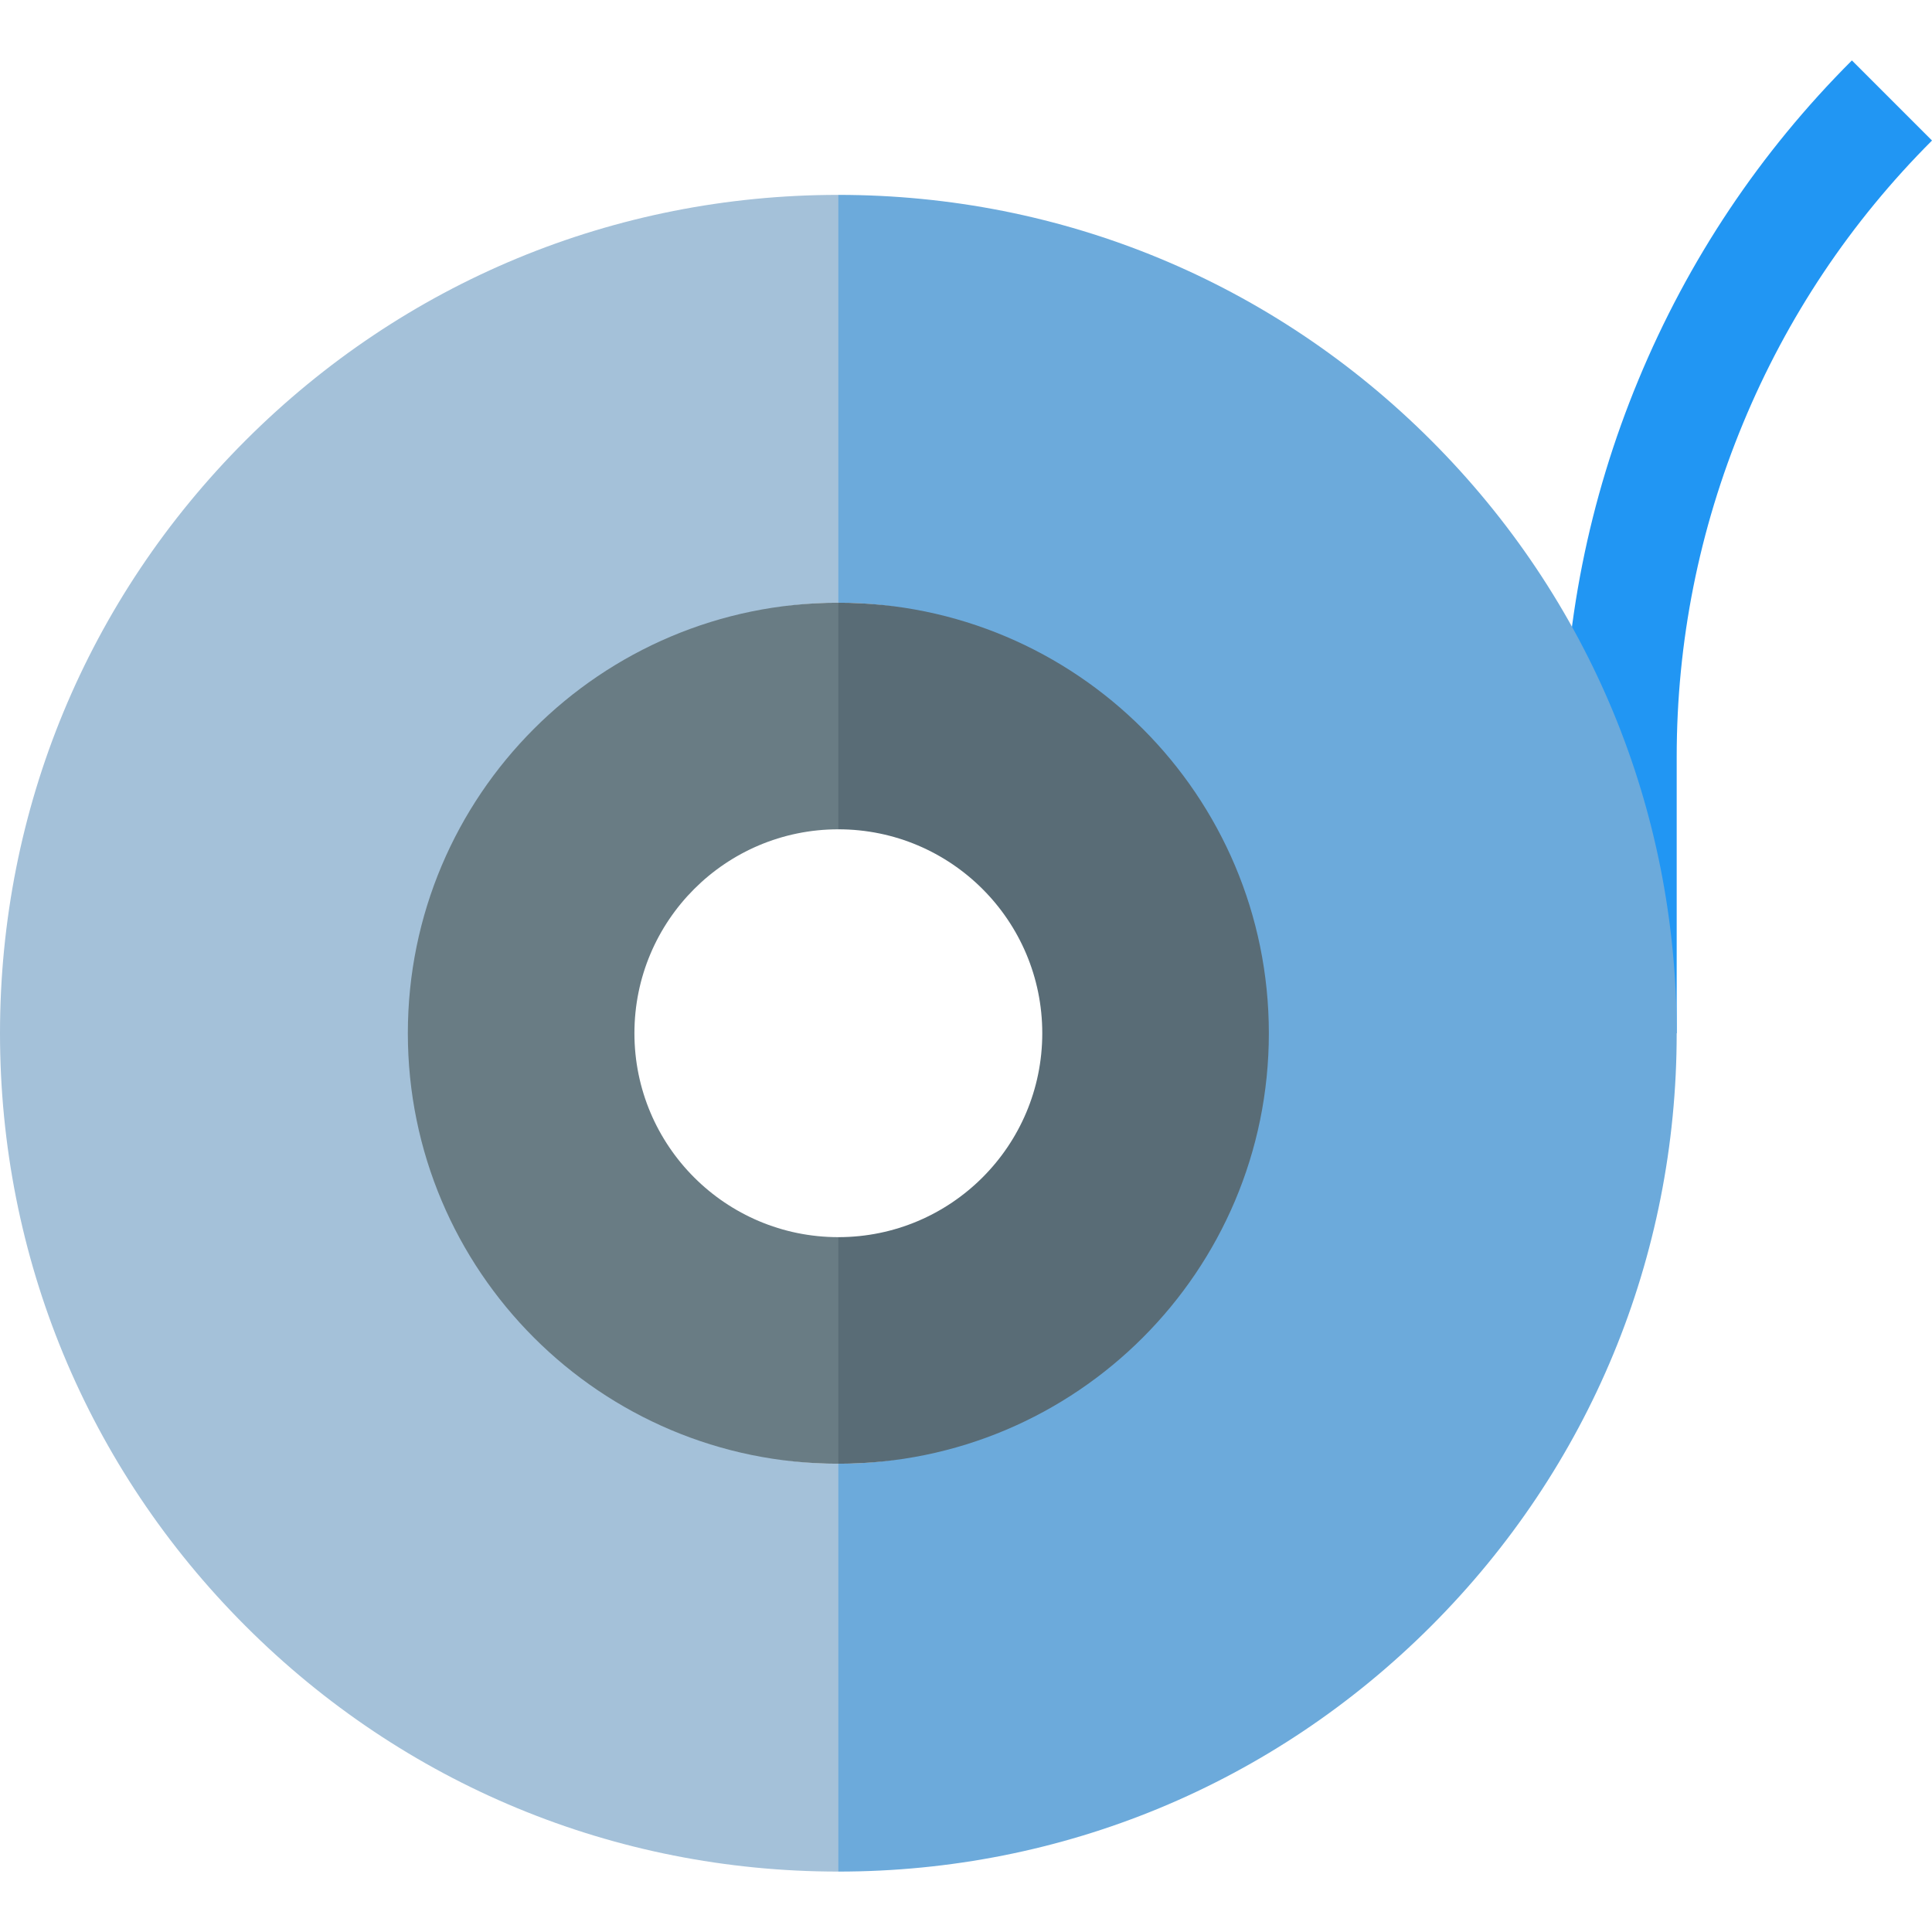
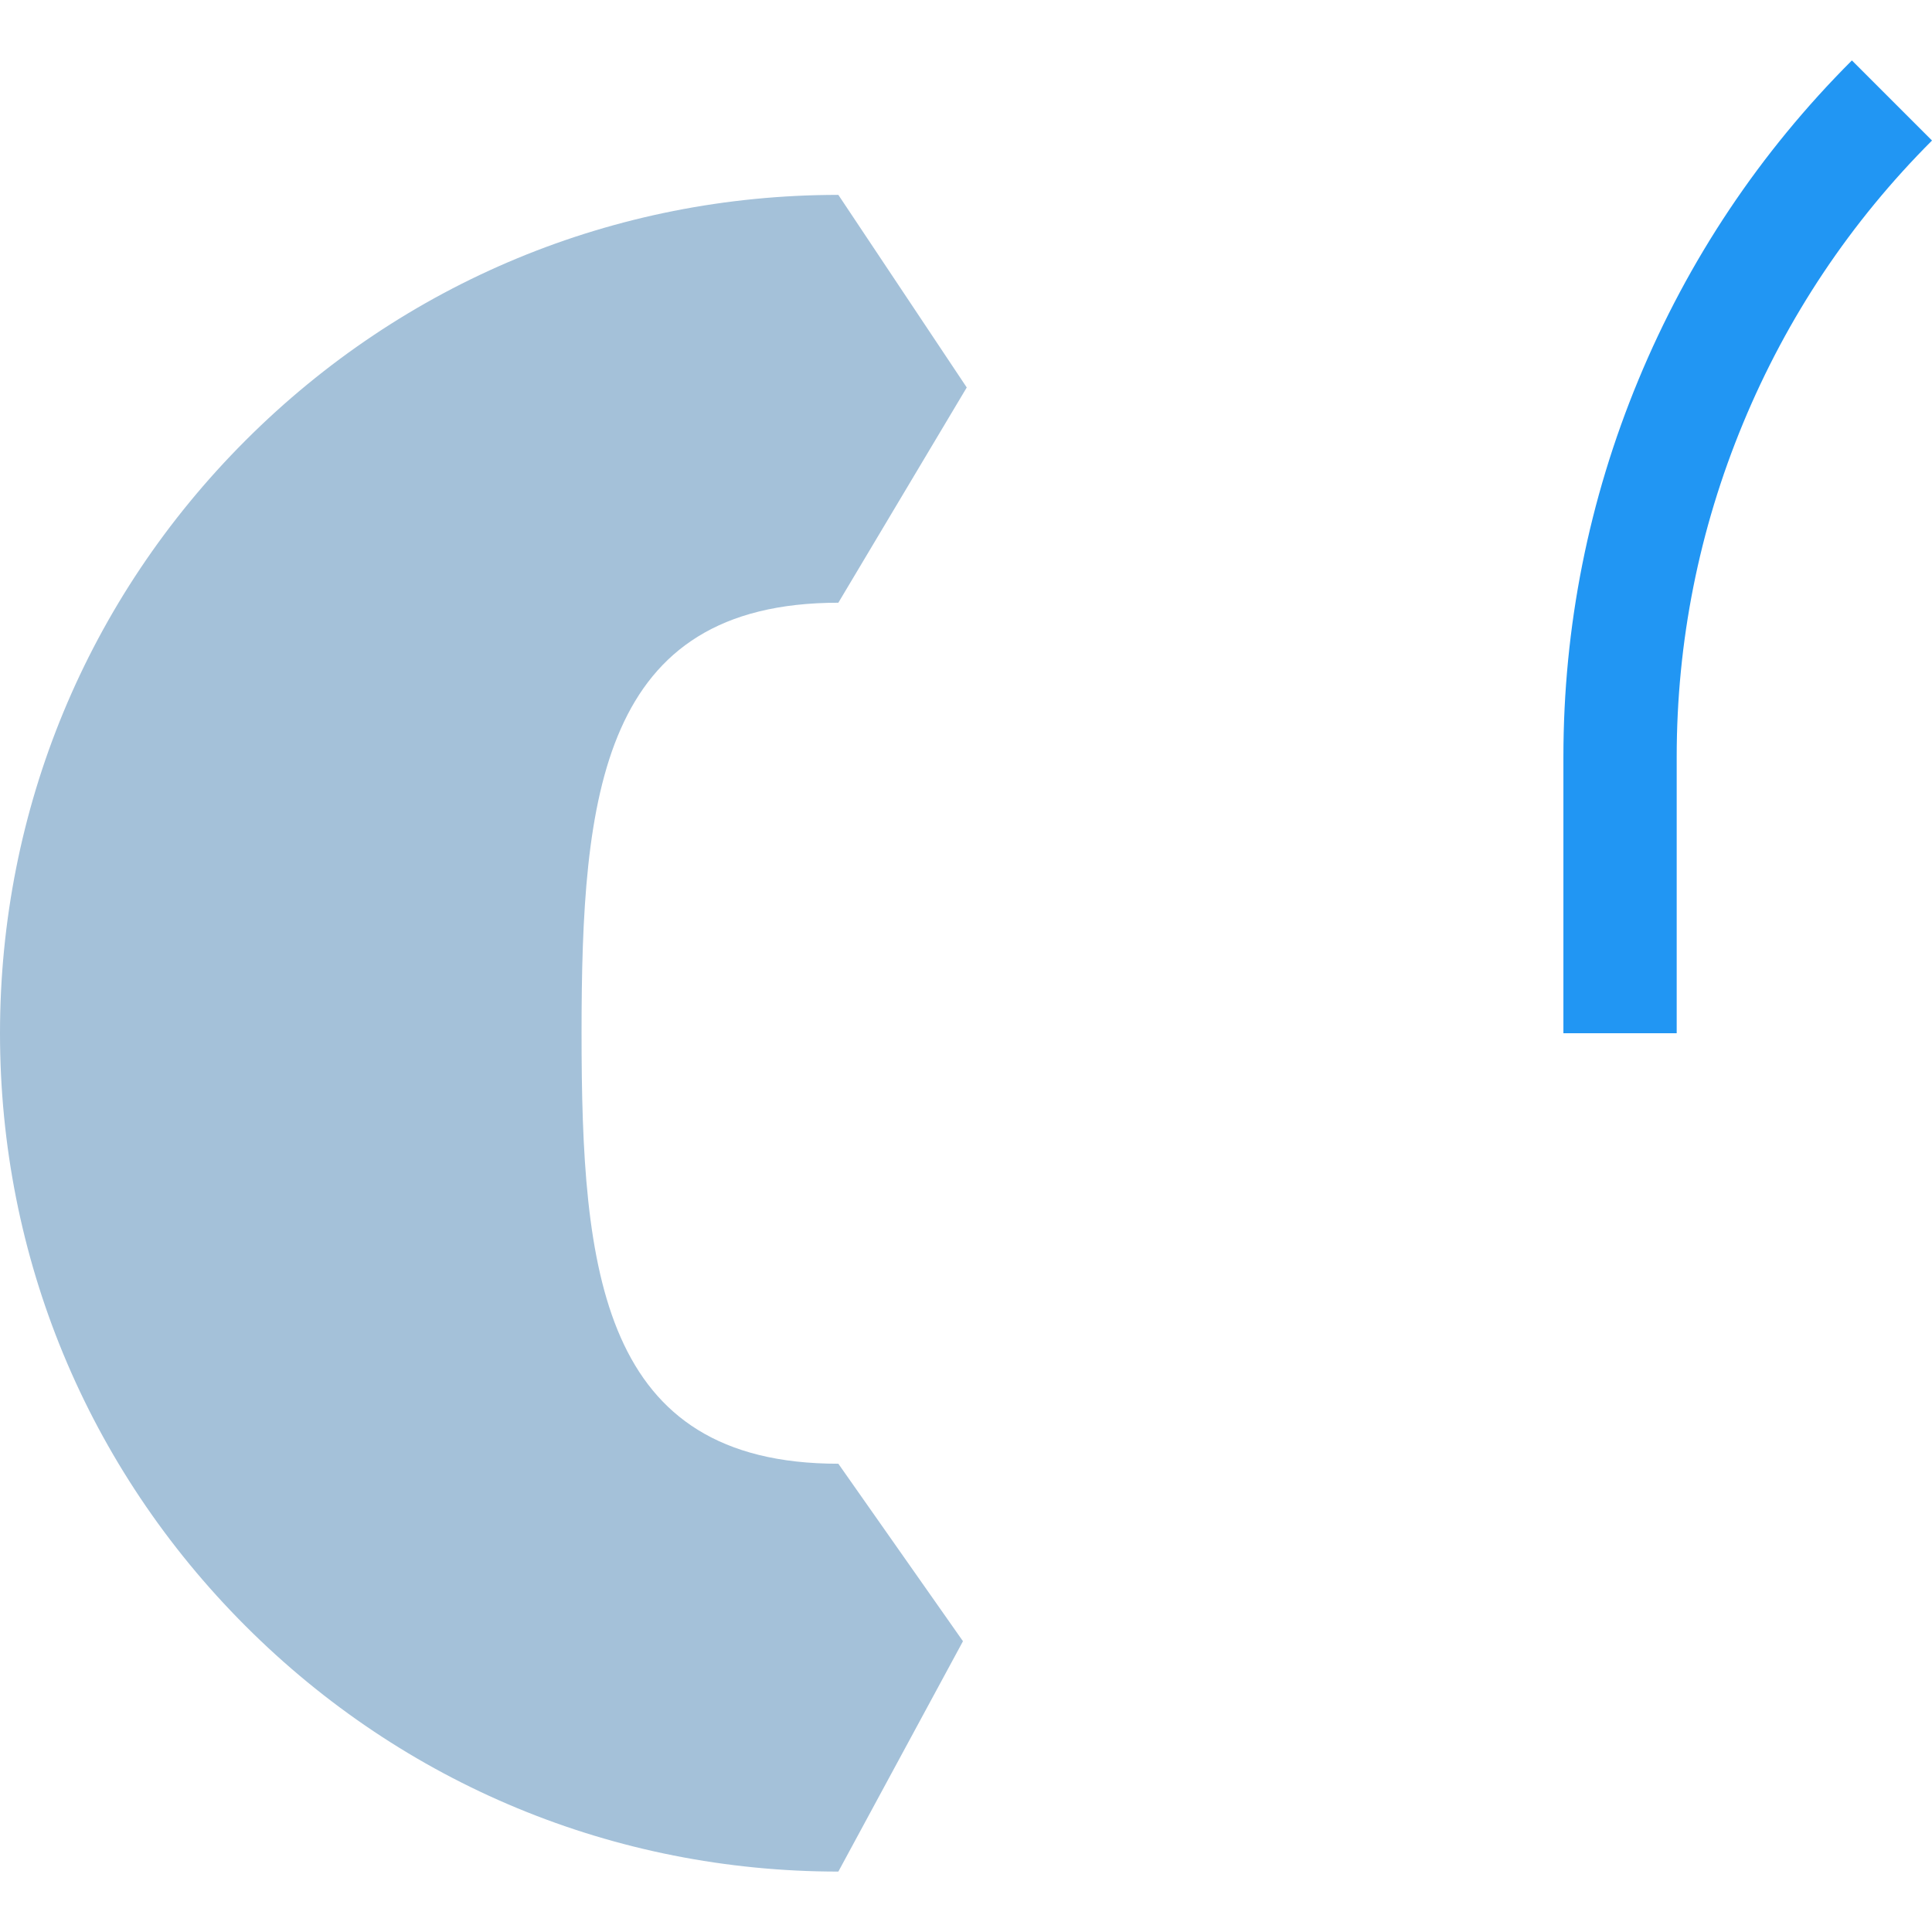
<svg xmlns="http://www.w3.org/2000/svg" version="1.1" width="512" height="512" x="0" y="0" viewBox="0 0 511.606 511.606" style="enable-background:new 0 0 512 512" xml:space="preserve" class="">
  <g>
    <path fill="#2196f3" d="M444 273.606h-30V200.43c0-34.426 6.68-68.008 19.854-99.812 13.174-31.806 32.197-60.275 56.54-84.618l21.213 21.213c-21.543 21.543-38.377 46.737-50.036 74.885C449.911 140.244 444 169.964 444 200.43z" data-original="#b6386f" class="" />
    <path fill="#a4c1d9" d="M154 273.606c0-62.96 5.04-114 68-114l34-57-34-51c-59.298 0-115.047 23.092-156.978 65.022C23.092 158.559 0 214.308 0 273.606s23.092 115.048 65.022 156.978c41.93 41.931 97.679 65.022 156.978 65.022l33-61-33-47c-62.96 0-68-51.039-68-114z" data-original="#ff8496" class="" />
-     <path fill="#6caadb" d="M378.978 116.629C337.048 74.698 281.299 51.606 222 51.606v108c62.96 0 69 51.04 69 114s-6.04 114-69 114v108c59.299 0 115.048-23.092 156.978-65.022S444 332.905 444 273.606s-23.092-115.047-65.022-156.977z" data-original="#eb5569" class="" />
-     <path fill="#697c84" d="M168 273.606c0-29.823 24.177-54 54-54l10-22-10-38c-62.96 0-114 51.04-114 114s51.04 114 114 114l14-32-14-28c-29.823 0-54-24.176-54-54z" data-original="#697c84" class="" />
-     <path fill="#596c76" d="M222 159.606v60c29.823 0 54 24.177 54 54s-24.177 54-54 54v60c62.96 0 114-51.04 114-114s-51.04-114-114-114z" data-original="#596c76" class="" />
  </g>
</svg>